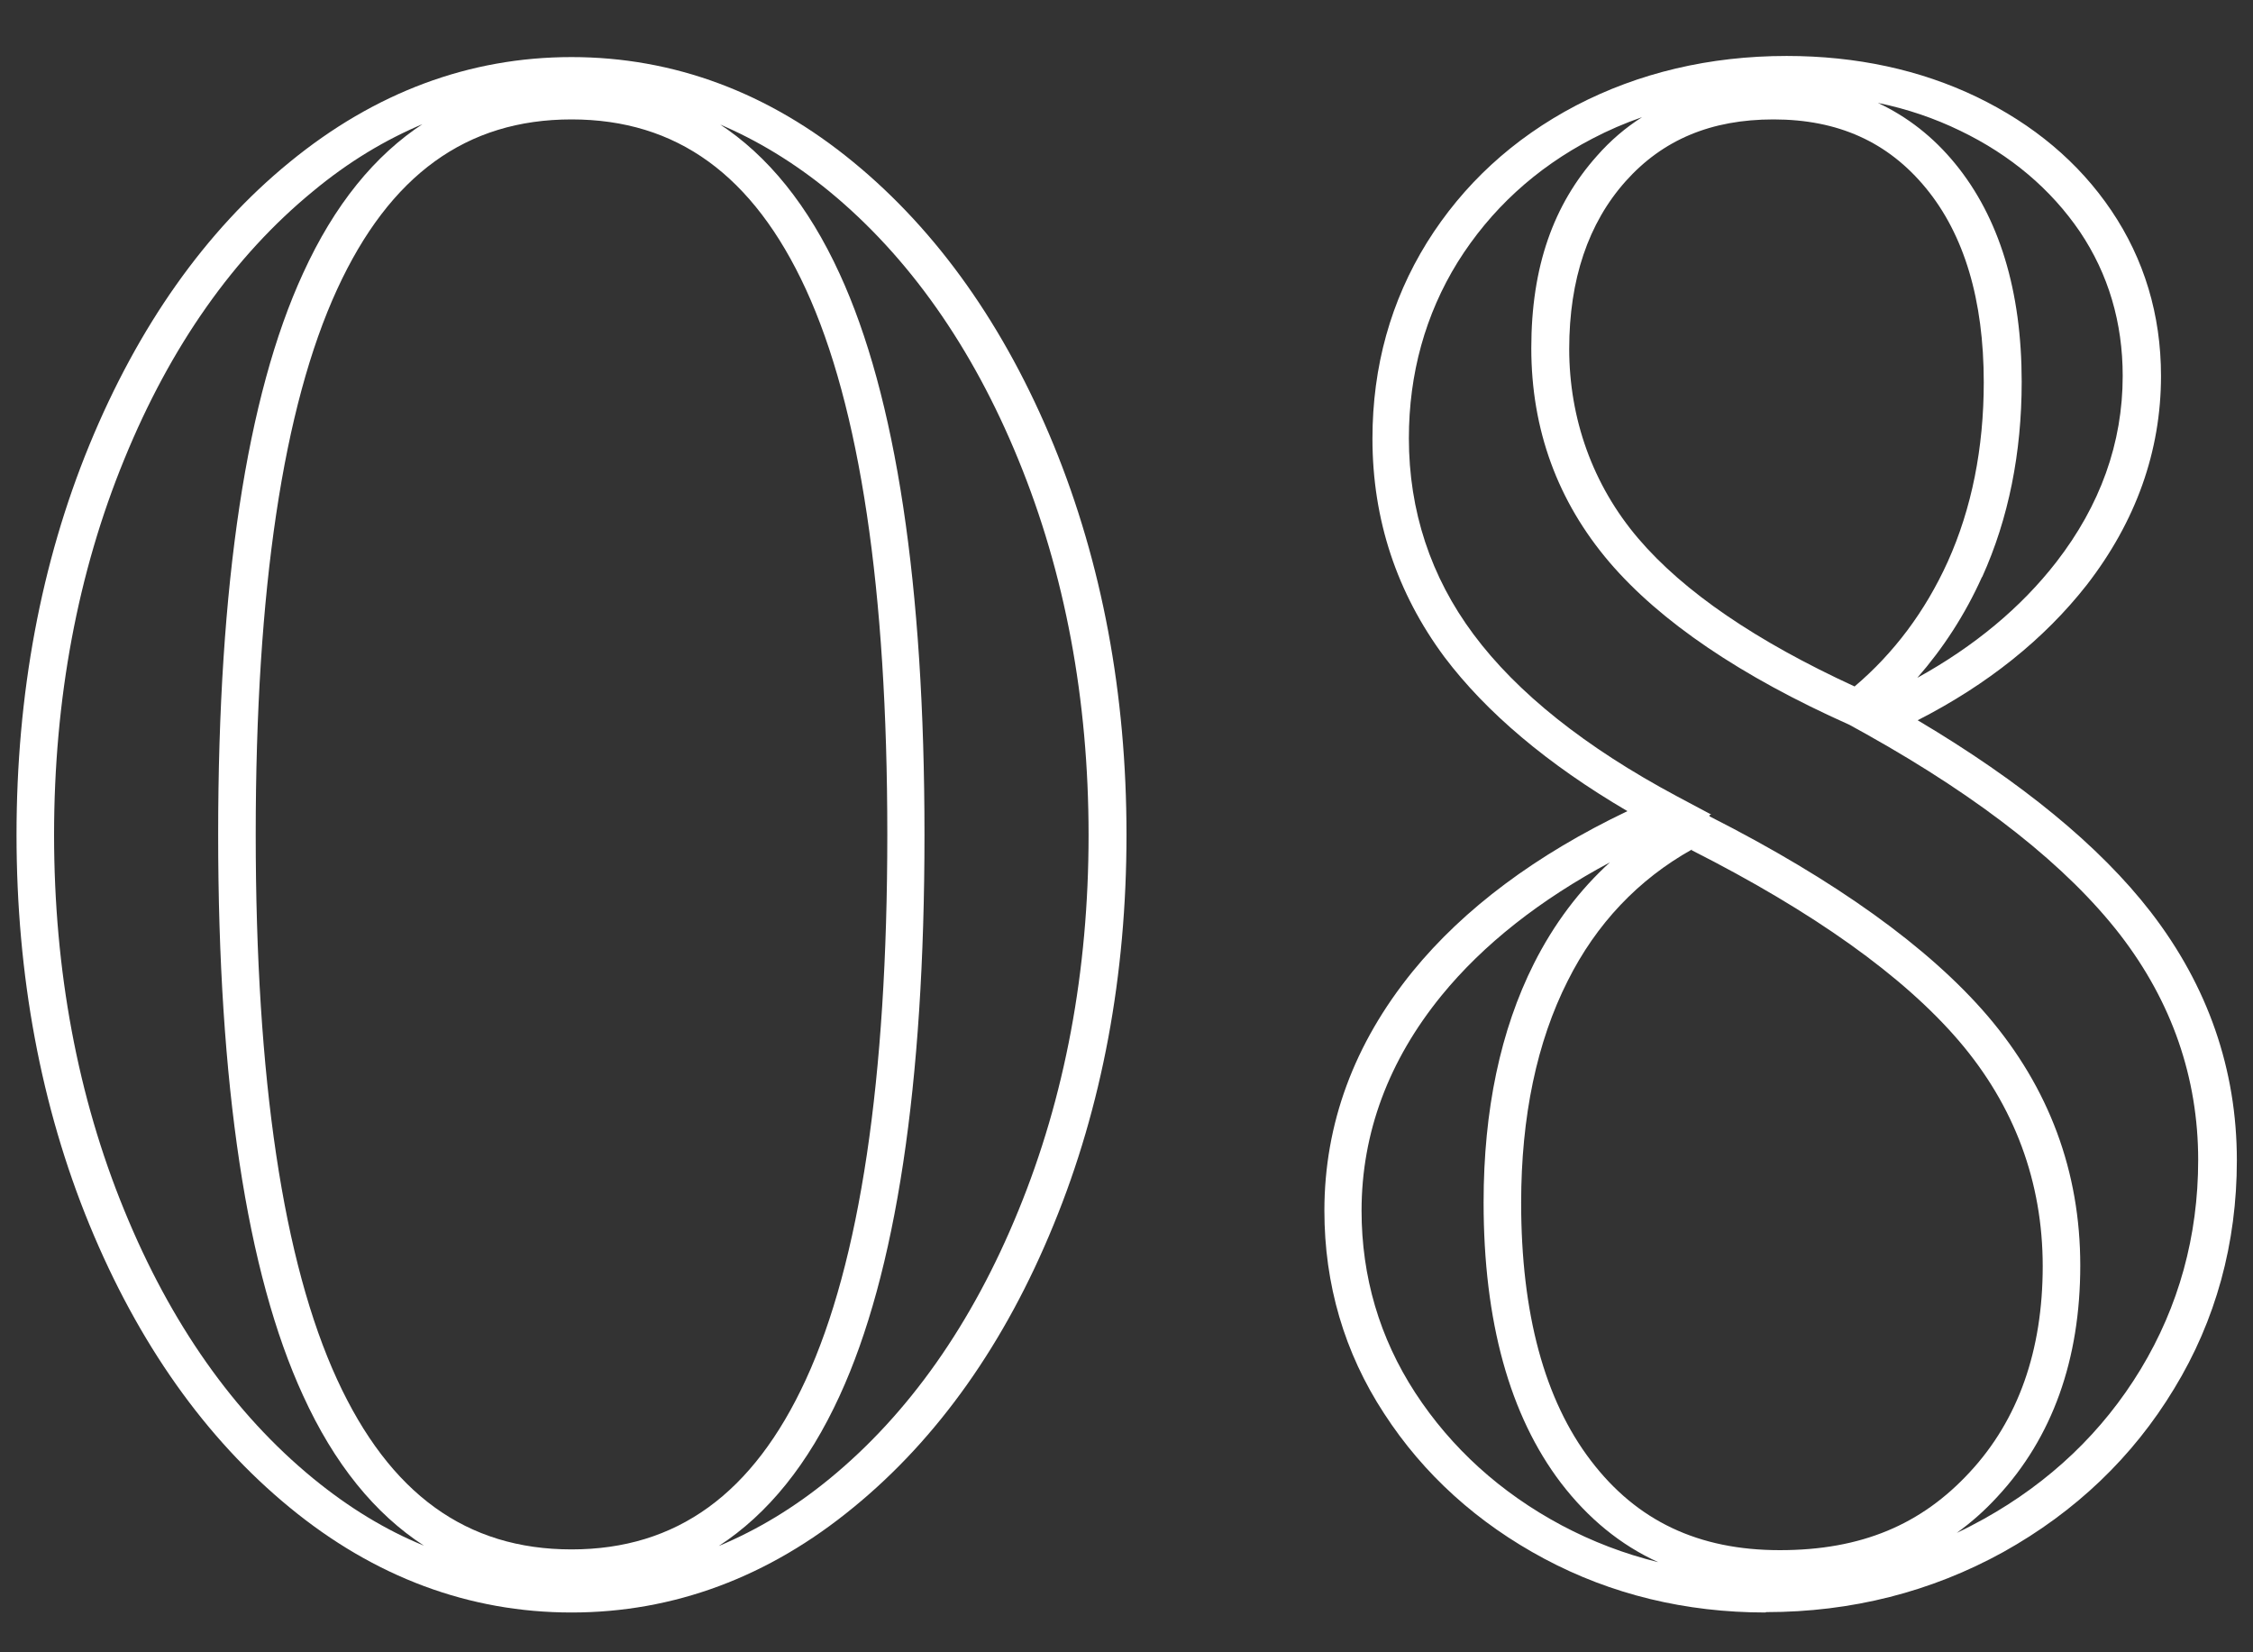
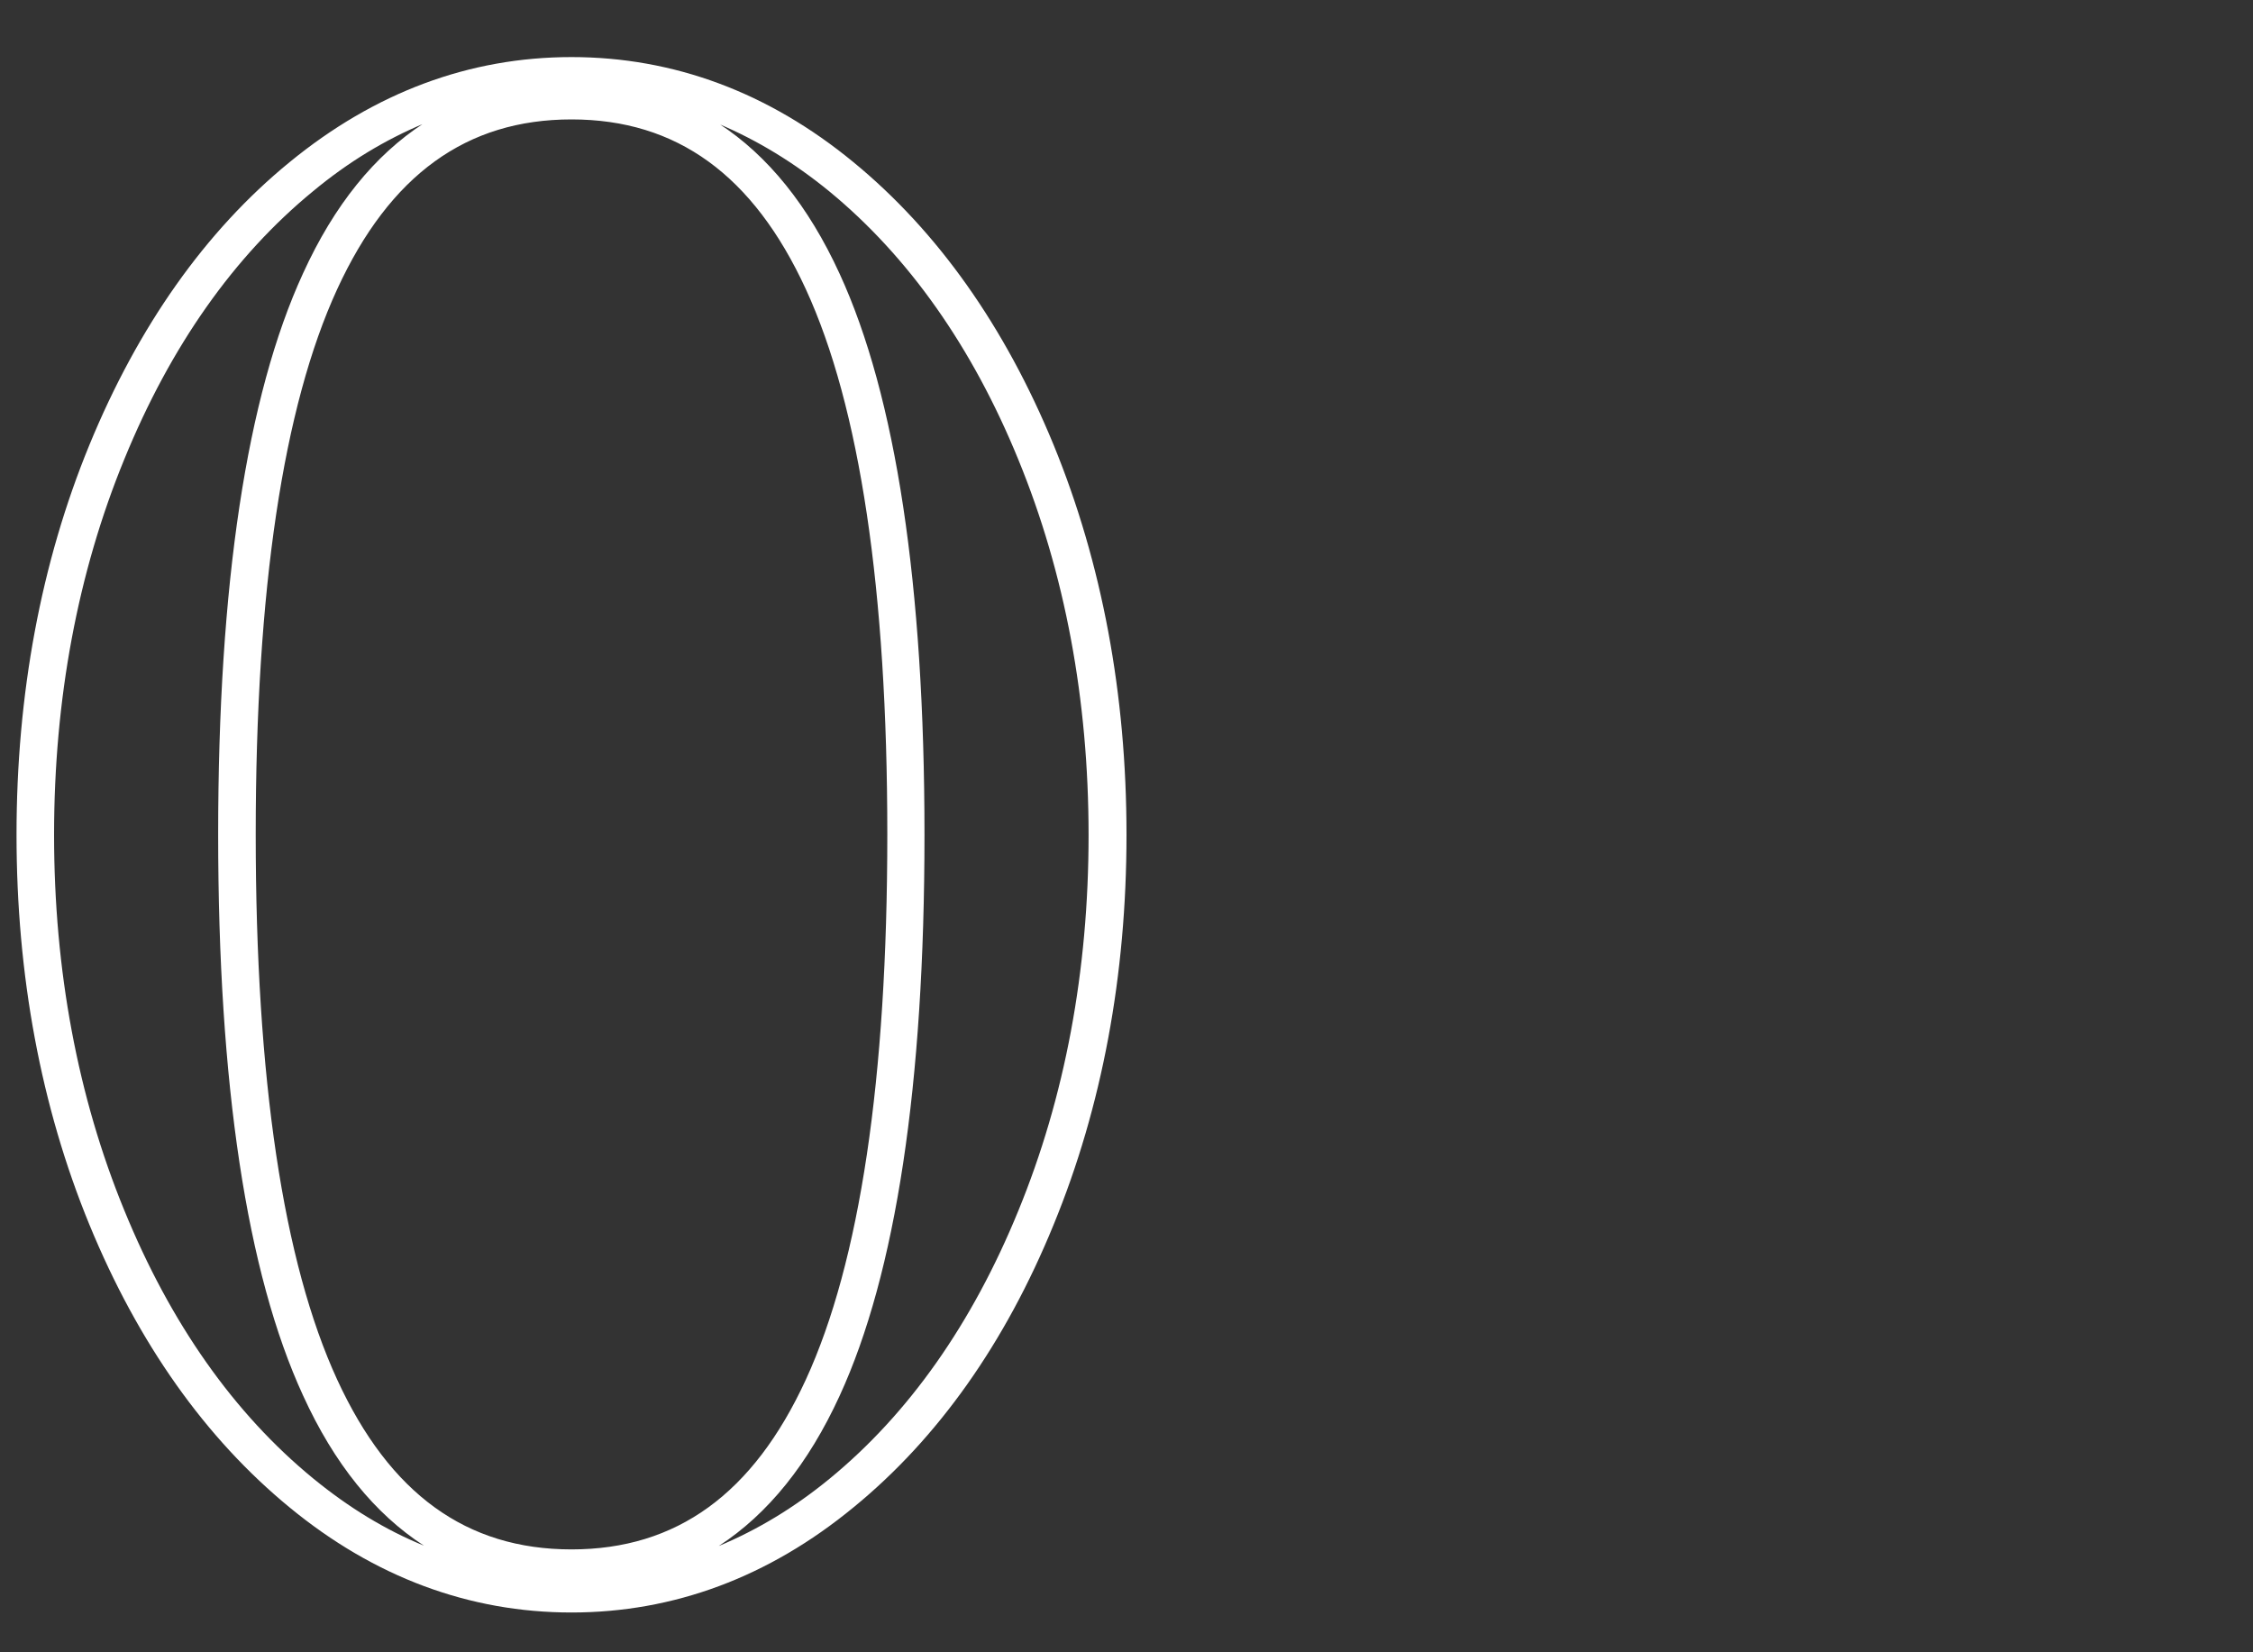
<svg xmlns="http://www.w3.org/2000/svg" id="_レイヤー_1" data-name="レイヤー 1" viewBox="0 0 60 44">
  <rect x="0" y="0" width="60" height="44" fill="#333333" stroke="none" />
  <defs>
    <style>
      .cls-1 {
        fill: #FFFFFF;
      }
    </style>
  </defs>
-   <path class="cls-1" d="M15.22,42.94c-2.72,0-5.25-.94-7.51-2.8-2.24-1.84-4.03-4.37-5.33-7.53-1.29-3.14-1.94-6.64-1.94-10.38s.65-7.24,1.94-10.38c1.3-3.16,3.09-5.7,5.33-7.53,2.27-1.86,4.79-2.8,7.51-2.8s5.25,.94,7.51,2.8c2.24,1.84,4.03,4.37,5.33,7.53,1.29,3.15,1.94,6.64,1.94,10.38s-.65,7.24-1.94,10.38c-1.29,3.16-3.09,5.7-5.33,7.53-2.26,1.86-4.79,2.8-7.51,2.8ZM15.22,3.18c-2.8,0-4.84,1.48-6.24,4.52-1.44,3.13-2.17,8.01-2.17,14.52s.73,11.39,2.17,14.52c1.4,3.04,3.44,4.52,6.24,4.52s4.84-1.48,6.24-4.52c1.44-3.13,2.17-8.01,2.17-14.52s-.73-11.39-2.17-14.52c-1.4-3.04-3.44-4.52-6.24-4.52Zm-3.93,.11c-1.03,.43-2.01,1.02-2.95,1.8-2.11,1.73-3.8,4.13-5.03,7.14-1.24,3.02-1.87,6.39-1.87,10s.63,6.98,1.87,10c1.23,3.01,2.92,5.41,5.03,7.14,.94,.77,1.92,1.37,2.95,1.79-1.31-.85-2.39-2.18-3.22-4-1.5-3.26-2.26-8.29-2.26-14.94s.76-11.68,2.26-14.94c.83-1.82,1.91-3.15,3.22-4Zm7.85,0c1.31,.85,2.39,2.19,3.22,4,1.5,3.26,2.26,8.29,2.26,14.94s-.76,11.68-2.26,14.94c-.83,1.81-1.91,3.15-3.22,4,1.03-.43,2.01-1.02,2.95-1.79,2.11-1.73,3.8-4.13,5.03-7.14,1.24-3.02,1.87-6.39,1.87-10s-.63-6.98-1.87-10c-1.23-3.01-2.93-5.41-5.03-7.14-.94-.77-1.93-1.37-2.95-1.8Z" />
-   <path class="cls-1" d="M47.02,42.94c-2.13,0-4.11-.48-5.89-1.43-1.78-.95-3.22-2.25-4.27-3.87-1.06-1.62-1.59-3.44-1.59-5.4,0-2.31,.79-4.45,2.35-6.37,1.37-1.68,3.29-3.11,5.72-4.27-2.13-1.25-3.76-2.63-4.87-4.1-1.27-1.71-1.92-3.66-1.92-5.82,0-1.92,.49-3.67,1.45-5.22,.96-1.54,2.29-2.77,3.97-3.65,1.67-.87,3.56-1.32,5.61-1.32,1.86,0,3.56,.37,5.06,1.09,1.51,.73,2.72,1.74,3.59,3.03,.87,1.29,1.32,2.77,1.32,4.4,0,2.01-.67,3.88-1.98,5.57-1.13,1.44-2.64,2.65-4.5,3.6,2.76,1.64,4.85,3.35,6.21,5.11,1.52,1.97,2.29,4.19,2.29,6.61,0,2.21-.56,4.26-1.67,6.08-1.1,1.82-2.63,3.28-4.55,4.35-1.92,1.06-4.04,1.6-6.32,1.6Zm-4.12-19.99c-1.89,1.01-3.4,2.2-4.51,3.56-1.41,1.73-2.13,3.66-2.13,5.73,0,1.76,.48,3.39,1.43,4.85,.96,1.47,2.27,2.66,3.9,3.53,.81,.43,1.67,.76,2.57,.98-1.01-.46-1.87-1.17-2.59-2.11-1.37-1.8-2.06-4.31-2.06-7.47,0-2.46,.45-4.59,1.34-6.36h0c.53-1.05,1.21-1.96,2.04-2.71Zm2.16-.33c-1.43,.8-2.55,1.98-3.31,3.5h0c-.82,1.62-1.24,3.61-1.24,5.91,0,2.94,.62,5.25,1.86,6.87,1.22,1.6,2.86,2.38,5.03,2.38s3.77-.68,5.06-2.08c1.29-1.39,1.94-3.24,1.94-5.48s-.75-4.27-2.23-6c-1.48-1.73-3.88-3.44-7.12-5.08Zm.47-.88c3.35,1.7,5.84,3.49,7.4,5.31,1.64,1.92,2.47,4.15,2.47,6.65s-.74,4.58-2.21,6.16c-.33,.36-.69,.68-1.08,.96,.24-.11,.48-.24,.72-.37,1.76-.98,3.17-2.32,4.18-3.99,1.01-1.67,1.53-3.54,1.53-5.57,0-2.19-.7-4.21-2.08-6h0c-1.41-1.82-3.67-3.61-6.74-5.33l-.47-.26c-2.89-1.29-5.04-2.75-6.39-4.33-1.38-1.62-2.08-3.53-2.08-5.7s.59-3.82,1.75-5.12c.36-.41,.76-.75,1.2-1.03-.46,.16-.9,.35-1.32,.57-1.52,.79-2.72,1.9-3.59,3.29-.86,1.39-1.3,2.97-1.3,4.69,0,1.93,.58,3.69,1.72,5.22,1.16,1.56,2.98,3.01,5.41,4.31l.92,.49-.05,.02Zm1.7-18.56c-1.66,0-2.95,.54-3.94,1.65-.99,1.11-1.5,2.61-1.5,4.46s.62,3.62,1.84,5.05c1.21,1.42,3.15,2.74,5.76,3.94,1.05-.89,1.88-2,2.48-3.32h0c.64-1.42,.96-3.03,.96-4.78,0-2.19-.52-3.93-1.54-5.17-1.01-1.23-2.34-1.83-4.06-1.83Zm5.55,12.19h0c-.45,1-1.03,1.89-1.72,2.68,1.52-.84,2.76-1.87,3.7-3.08,1.17-1.51,1.77-3.17,1.77-4.96,0-1.42-.38-2.71-1.14-3.84-.77-1.13-1.84-2.04-3.19-2.69-.68-.33-1.41-.58-2.19-.74,.79,.37,1.48,.91,2.06,1.62,1.17,1.43,1.77,3.38,1.77,5.81,0,1.89-.35,3.64-1.05,5.19Z" />
+   <path class="cls-1" d="M15.22,42.94c-2.72,0-5.25-.94-7.51-2.8-2.24-1.84-4.03-4.37-5.33-7.53-1.29-3.14-1.94-6.64-1.94-10.38s.65-7.24,1.94-10.38c1.3-3.16,3.09-5.7,5.33-7.53,2.27-1.86,4.79-2.8,7.51-2.8s5.25,.94,7.51,2.8c2.24,1.84,4.03,4.37,5.33,7.53,1.29,3.15,1.94,6.64,1.94,10.38s-.65,7.24-1.94,10.38c-1.29,3.16-3.09,5.7-5.33,7.53-2.26,1.86-4.79,2.8-7.51,2.8ZM15.22,3.18c-2.8,0-4.84,1.48-6.24,4.52-1.44,3.13-2.17,8.01-2.17,14.52s.73,11.39,2.17,14.52c1.4,3.04,3.44,4.52,6.24,4.52s4.84-1.48,6.24-4.52c1.44-3.13,2.17-8.01,2.17-14.52s-.73-11.39-2.17-14.52c-1.4-3.04-3.44-4.52-6.24-4.52m-3.93,.11c-1.03,.43-2.01,1.02-2.95,1.8-2.11,1.73-3.8,4.13-5.03,7.14-1.24,3.02-1.87,6.39-1.87,10s.63,6.98,1.87,10c1.23,3.01,2.92,5.41,5.03,7.14,.94,.77,1.92,1.37,2.95,1.79-1.31-.85-2.39-2.18-3.22-4-1.5-3.26-2.26-8.29-2.26-14.94s.76-11.68,2.26-14.94c.83-1.82,1.91-3.15,3.22-4Zm7.85,0c1.31,.85,2.39,2.19,3.22,4,1.5,3.26,2.26,8.29,2.26,14.94s-.76,11.68-2.26,14.94c-.83,1.81-1.91,3.15-3.22,4,1.03-.43,2.01-1.02,2.95-1.79,2.11-1.73,3.8-4.13,5.03-7.14,1.24-3.02,1.87-6.39,1.87-10s-.63-6.98-1.87-10c-1.23-3.01-2.93-5.41-5.03-7.14-.94-.77-1.93-1.37-2.95-1.8Z" />
</svg>